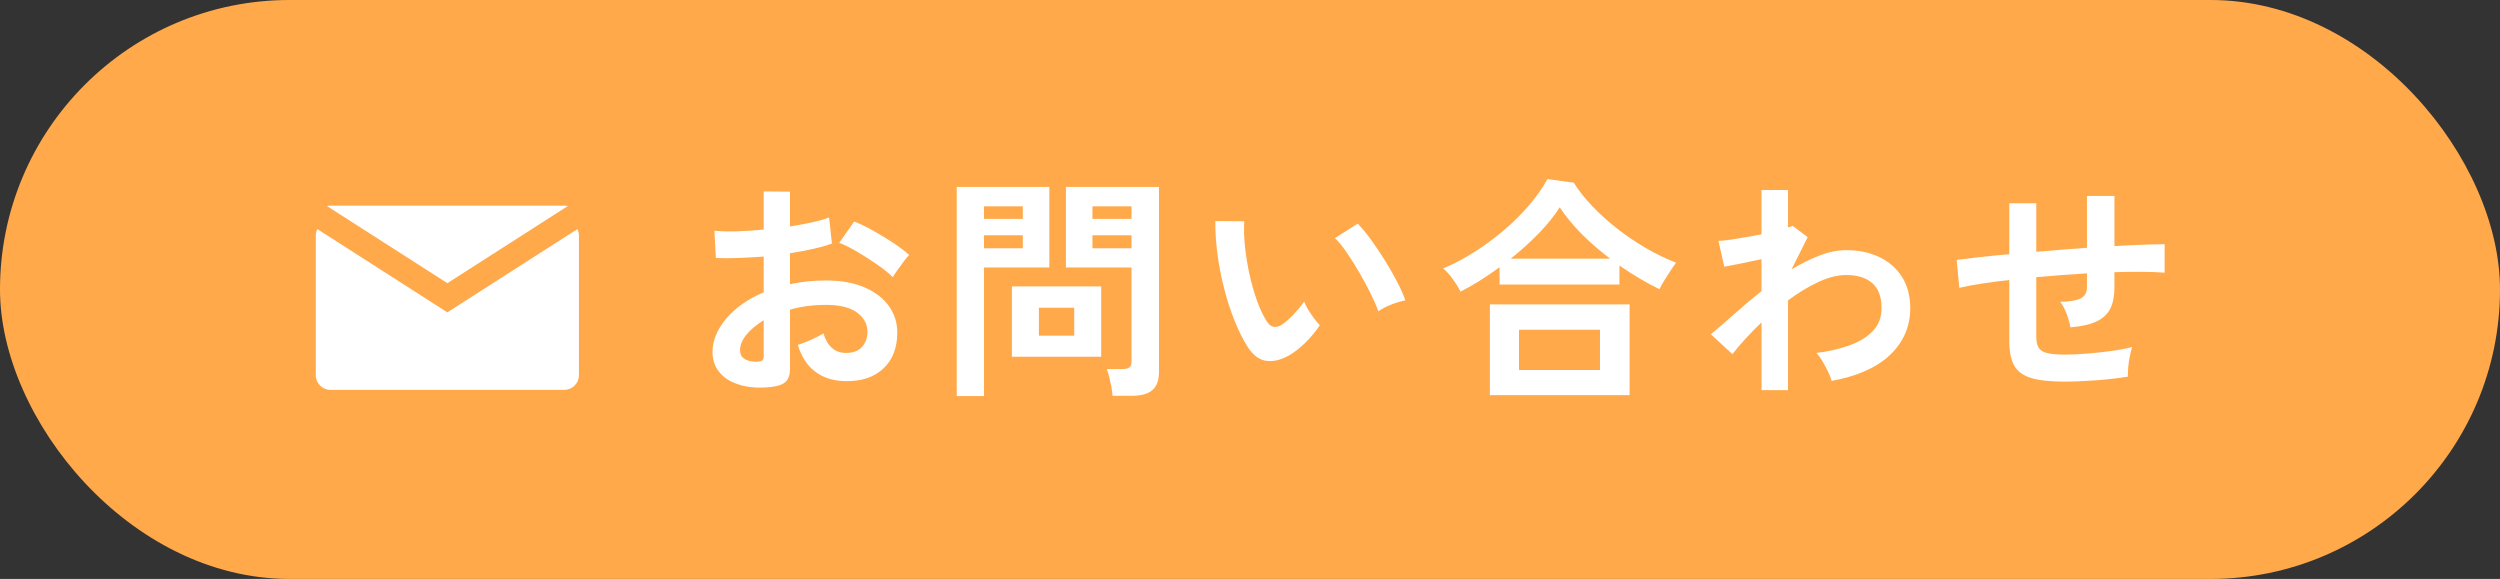
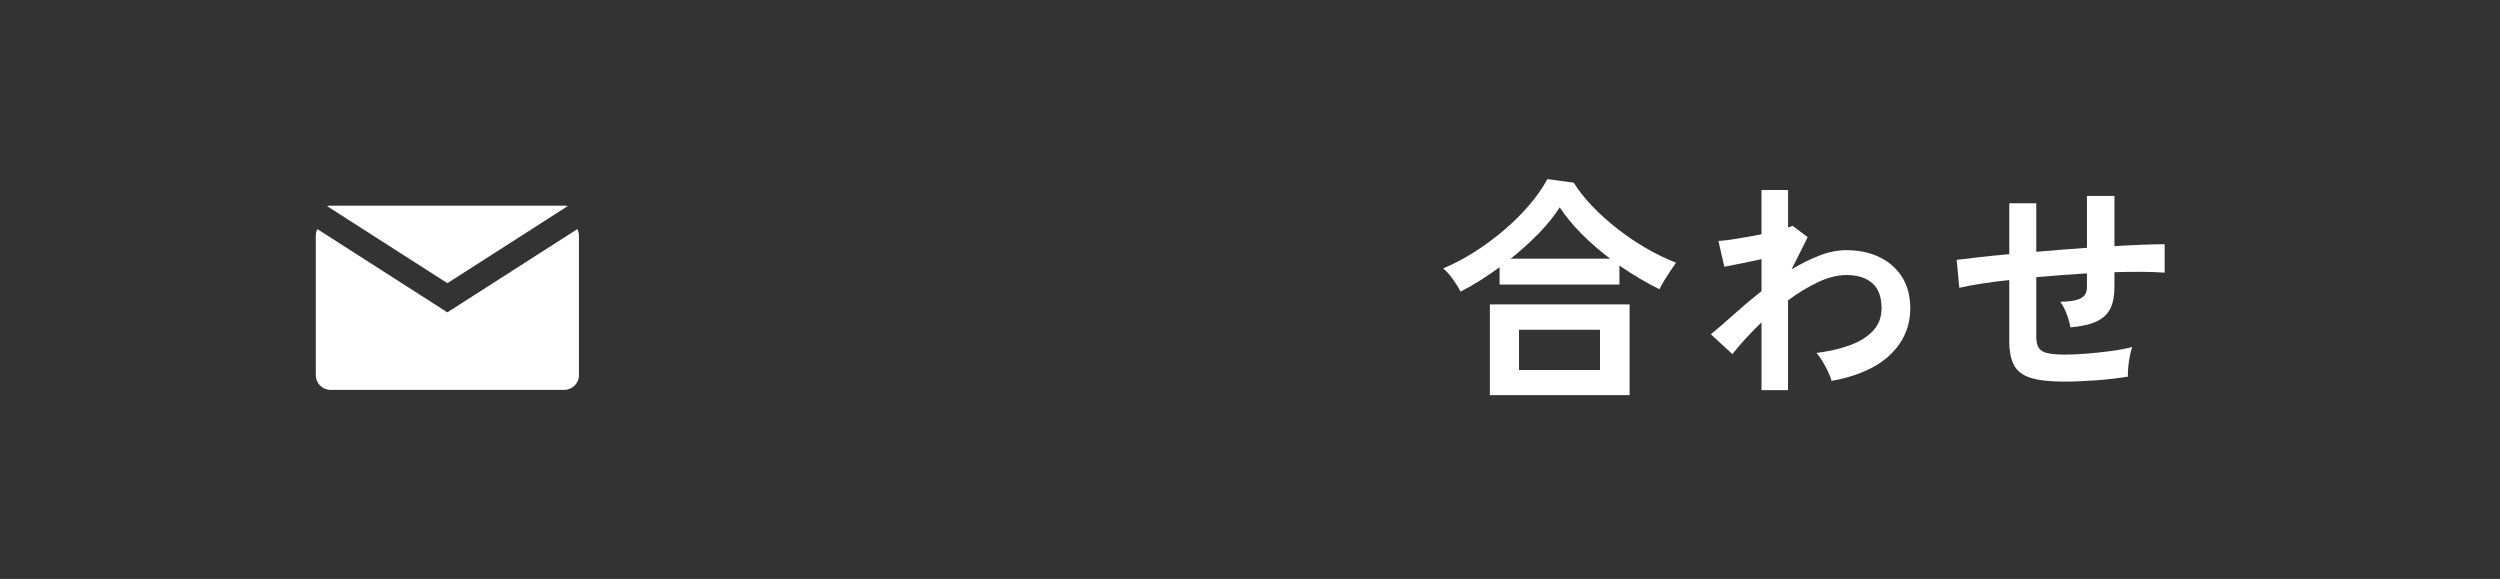
<svg xmlns="http://www.w3.org/2000/svg" id="_レイヤー_2" viewBox="0 0 190 44">
  <rect x="0" y="0" width="190" height="44" fill="#333333" stroke="none" />
  <defs>
    <style>.cls-1{fill:#fff;}.cls-2{fill:none;}.cls-3{fill:#ffa94a;}</style>
  </defs>
  <g id="header">
-     <rect class="cls-3" x="0" y="0" width="190" height="44" rx="22" ry="22" />
    <path class="cls-1" d="M24.121,17.412c-.077.151-.121.321-.121.502v10.605c0,.613.501,1.111,1.117,1.111h17.765c.616,0,1.117-.498,1.117-1.111v-10.605c0-.181-.044-.351-.121-.502l-9.879,6.327-9.879-6.327Z" />
    <path class="cls-1" d="M43.148,15.662c-.085-.021-.174-.032-.265-.032h-17.765c-.091,0-.18.011-.265.032l9.148,5.859,9.148-5.859Z" />
-     <rect class="cls-2" x="52" y="13" width="114" height="18" />
-     <path class="cls-1" d="M58.689,29.398c-.888.108-1.674.069-2.357-.117-.685-.186-1.219-.495-1.603-.927-.384-.432-.576-.972-.576-1.62,0-.852.346-1.689,1.035-2.511.69-.822,1.642-1.491,2.854-2.007v-2.718c-.66.048-1.299.084-1.917.108-.618.024-1.191.024-1.719,0l-.108-2.07c.456.048,1.014.063,1.674.045s1.351-.063,2.07-.135v-2.898l1.998.018v2.646c.6-.096,1.161-.201,1.683-.315.522-.114.951-.237,1.287-.369l.216,1.98c-.42.156-.906.294-1.458.414-.552.12-1.128.228-1.728.324v2.358c.42-.096.857-.168,1.313-.216.456-.048.93-.072,1.422-.072,1.152,0,2.134.177,2.943.531s1.425.828,1.845,1.422.63,1.263.63,2.007c0,1.152-.348,2.058-1.044,2.718-.695.66-1.638.984-2.825.972-.925,0-1.701-.231-2.331-.693s-1.083-1.149-1.359-2.061c.276-.084.612-.213,1.008-.387.396-.174.708-.339.937-.495.3.996.876,1.494,1.728,1.494.528,0,.93-.153,1.206-.459.276-.306.414-.687.414-1.143,0-.588-.264-1.077-.792-1.467-.528-.39-1.32-.585-2.376-.585-.96,0-1.866.12-2.718.36v4.482c0,.444-.103.771-.307.981-.204.21-.552.345-1.044.405ZM57.394,27.49c.229.012.394-.012.495-.072.102-.06.153-.168.153-.324v-2.754c-.553.336-.99.702-1.314,1.098s-.485.792-.485,1.188c0,.276.102.486.306.63s.486.222.846.234ZM67.852,21.064c-.288-.288-.678-.603-1.17-.945s-.996-.666-1.512-.972c-.517-.306-.979-.537-1.386-.693l1.134-1.62c.432.168.905.396,1.422.684.516.288,1.02.594,1.512.918s.906.636,1.242.936c-.12.132-.268.312-.441.54-.174.228-.336.45-.485.666-.15.216-.255.378-.315.486Z" />
-     <path class="cls-1" d="M72.712,30.1v-15.894h7.038v6.12h-4.968v9.774h-2.07ZM74.782,16.636h2.951v-.954h-2.951v.954ZM74.782,18.868h2.951v-.99h-2.951v.99ZM76.906,27.112v-5.346h6.785v5.346h-6.785ZM78.958,25.51h2.682v-2.124h-2.682v2.124ZM84.556,30.082c-.012-.192-.042-.417-.09-.675s-.102-.51-.162-.756c-.06-.246-.126-.447-.198-.603h1.206c.24,0,.414-.042.522-.126.107-.084.162-.228.162-.432v-7.164h-4.986v-6.12h7.074v14.058c0,.624-.165,1.083-.495,1.377-.33.294-.867.441-1.611.441h-1.422ZM83.026,16.636h2.97v-.954h-2.97v.954ZM83.026,18.868h2.97v-.99h-2.97v.99Z" />
-     <path class="cls-1" d="M97.948,27.022c-.601.336-1.164.471-1.692.405-.528-.066-.996-.405-1.404-1.017-.372-.576-.714-1.254-1.025-2.034-.312-.78-.579-1.608-.801-2.484-.223-.876-.391-1.752-.505-2.628-.113-.876-.165-1.698-.152-2.466l2.195.018c-.035.588-.018,1.23.055,1.926.072.696.186,1.398.342,2.106.156.708.342,1.365.558,1.971.217.606.45,1.113.702,1.521.168.288.352.453.549.495.198.042.411-.009.64-.153.288-.192.591-.456.909-.792.317-.336.585-.66.801-.972.06.18.159.384.297.612.138.228.288.45.45.666s.309.39.44.522c-.323.48-.692.924-1.106,1.332-.414.408-.831.732-1.251.972ZM104.752,23.656c-.12-.348-.306-.78-.558-1.296-.252-.516-.54-1.053-.864-1.611-.324-.558-.648-1.074-.972-1.548-.324-.474-.625-.843-.9-1.107l1.728-1.098c.3.3.633.702.999,1.206.366.504.727,1.041,1.08,1.611.354.57.669,1.122.945,1.656.276.534.474.987.594,1.359-.372.072-.747.186-1.125.342s-.687.318-.927.486Z" />
    <path class="cls-1" d="M110.998,22.162c-.156-.312-.354-.633-.594-.963-.24-.33-.48-.597-.721-.801.78-.324,1.563-.735,2.35-1.233.786-.498,1.536-1.05,2.25-1.656.714-.606,1.355-1.242,1.926-1.908s1.035-1.329,1.396-1.989l1.997.27c.385.612.864,1.218,1.44,1.818s1.212,1.17,1.908,1.71c.695.54,1.422,1.029,2.178,1.467s1.506.801,2.25,1.089c-.107.144-.243.339-.405.585-.161.246-.321.495-.477.747-.156.252-.282.48-.378.684-.492-.24-.996-.513-1.512-.819-.517-.306-1.026-.633-1.53-.981v1.44h-9.108v-1.314c-.492.36-.989.699-1.494,1.017-.504.318-.996.597-1.476.837ZM113.23,30.028v-6.894h10.619v6.894h-10.619ZM114.814,19.66h7.56c-.769-.576-1.485-1.197-2.151-1.863s-1.227-1.347-1.683-2.043c-.408.648-.939,1.308-1.593,1.98-.654.672-1.365,1.314-2.133,1.926ZM115.444,28.12h6.155v-3.06h-6.155v3.06Z" />
    <path class="cls-1" d="M133.876,29.65v-5.148c-.876.84-1.614,1.644-2.214,2.412l-1.638-1.512c.504-.408,1.086-.909,1.746-1.503.659-.594,1.361-1.185,2.105-1.773v-2.43c-.54.12-1.068.231-1.584.333-.516.102-.93.183-1.242.243l-.449-1.962c.323-.012.794-.069,1.412-.171.618-.102,1.239-.213,1.863-.333v-3.366h2.017v2.844c.155-.036.27-.078.342-.126l1.151.864-1.224,2.448c.696-.42,1.397-.768,2.106-1.044.707-.276,1.392-.414,2.052-.414.947,0,1.788.177,2.52.531.732.354,1.306.858,1.72,1.512.413.654.62,1.443.62,2.367,0,1.38-.504,2.556-1.512,3.528-1.008.972-2.496,1.638-4.464,1.998-.048-.192-.135-.42-.261-.684s-.268-.528-.423-.792c-.156-.264-.312-.48-.469-.648.948-.12,1.794-.315,2.538-.585s1.332-.636,1.765-1.098c.432-.462.647-1.035.647-1.719,0-.852-.233-1.485-.702-1.899-.468-.414-1.128-.621-1.979-.621-.66,0-1.374.18-2.143.54-.768.36-1.529.822-2.285,1.386v6.822h-2.017Z" />
    <path class="cls-1" d="M156.898,29.002c-1.093,0-1.941-.093-2.547-.279-.606-.186-1.032-.504-1.278-.954s-.369-1.077-.369-1.881v-4.608c-.768.084-1.479.177-2.133.279-.654.102-1.209.207-1.665.315l-.198-2.124c.456-.06,1.032-.129,1.729-.207.695-.078,1.451-.153,2.268-.225v-3.87h2.052v3.69c.637-.06,1.281-.114,1.936-.162.653-.048,1.293-.096,1.917-.144v-3.942h2.088v3.816c.792-.048,1.515-.084,2.169-.108.654-.024,1.203-.036,1.646-.036v2.16c-.468-.036-1.028-.057-1.683-.063s-1.365.003-2.133.027v1.152c0,.648-.103,1.182-.306,1.602-.205.42-.55.747-1.035.981-.486.234-1.155.387-2.007.459-.049-.312-.145-.657-.288-1.035-.145-.378-.307-.681-.486-.909.744-.012,1.269-.102,1.575-.27.306-.168.459-.444.459-.828v-1.062c-.624.036-1.264.078-1.917.126-.654.048-1.299.102-1.936.162v4.536c0,.36.063.639.189.837s.351.333.675.405.78.108,1.368.108c.443,0,.972-.024,1.584-.072.612-.048,1.229-.114,1.854-.198s1.164-.186,1.62-.306c-.071.204-.135.45-.188.738-.055.288-.094.57-.117.846-.024.276-.03.498-.018.666-.732.12-1.533.213-2.403.279s-1.677.099-2.421.099Z" />
  </g>
</svg>